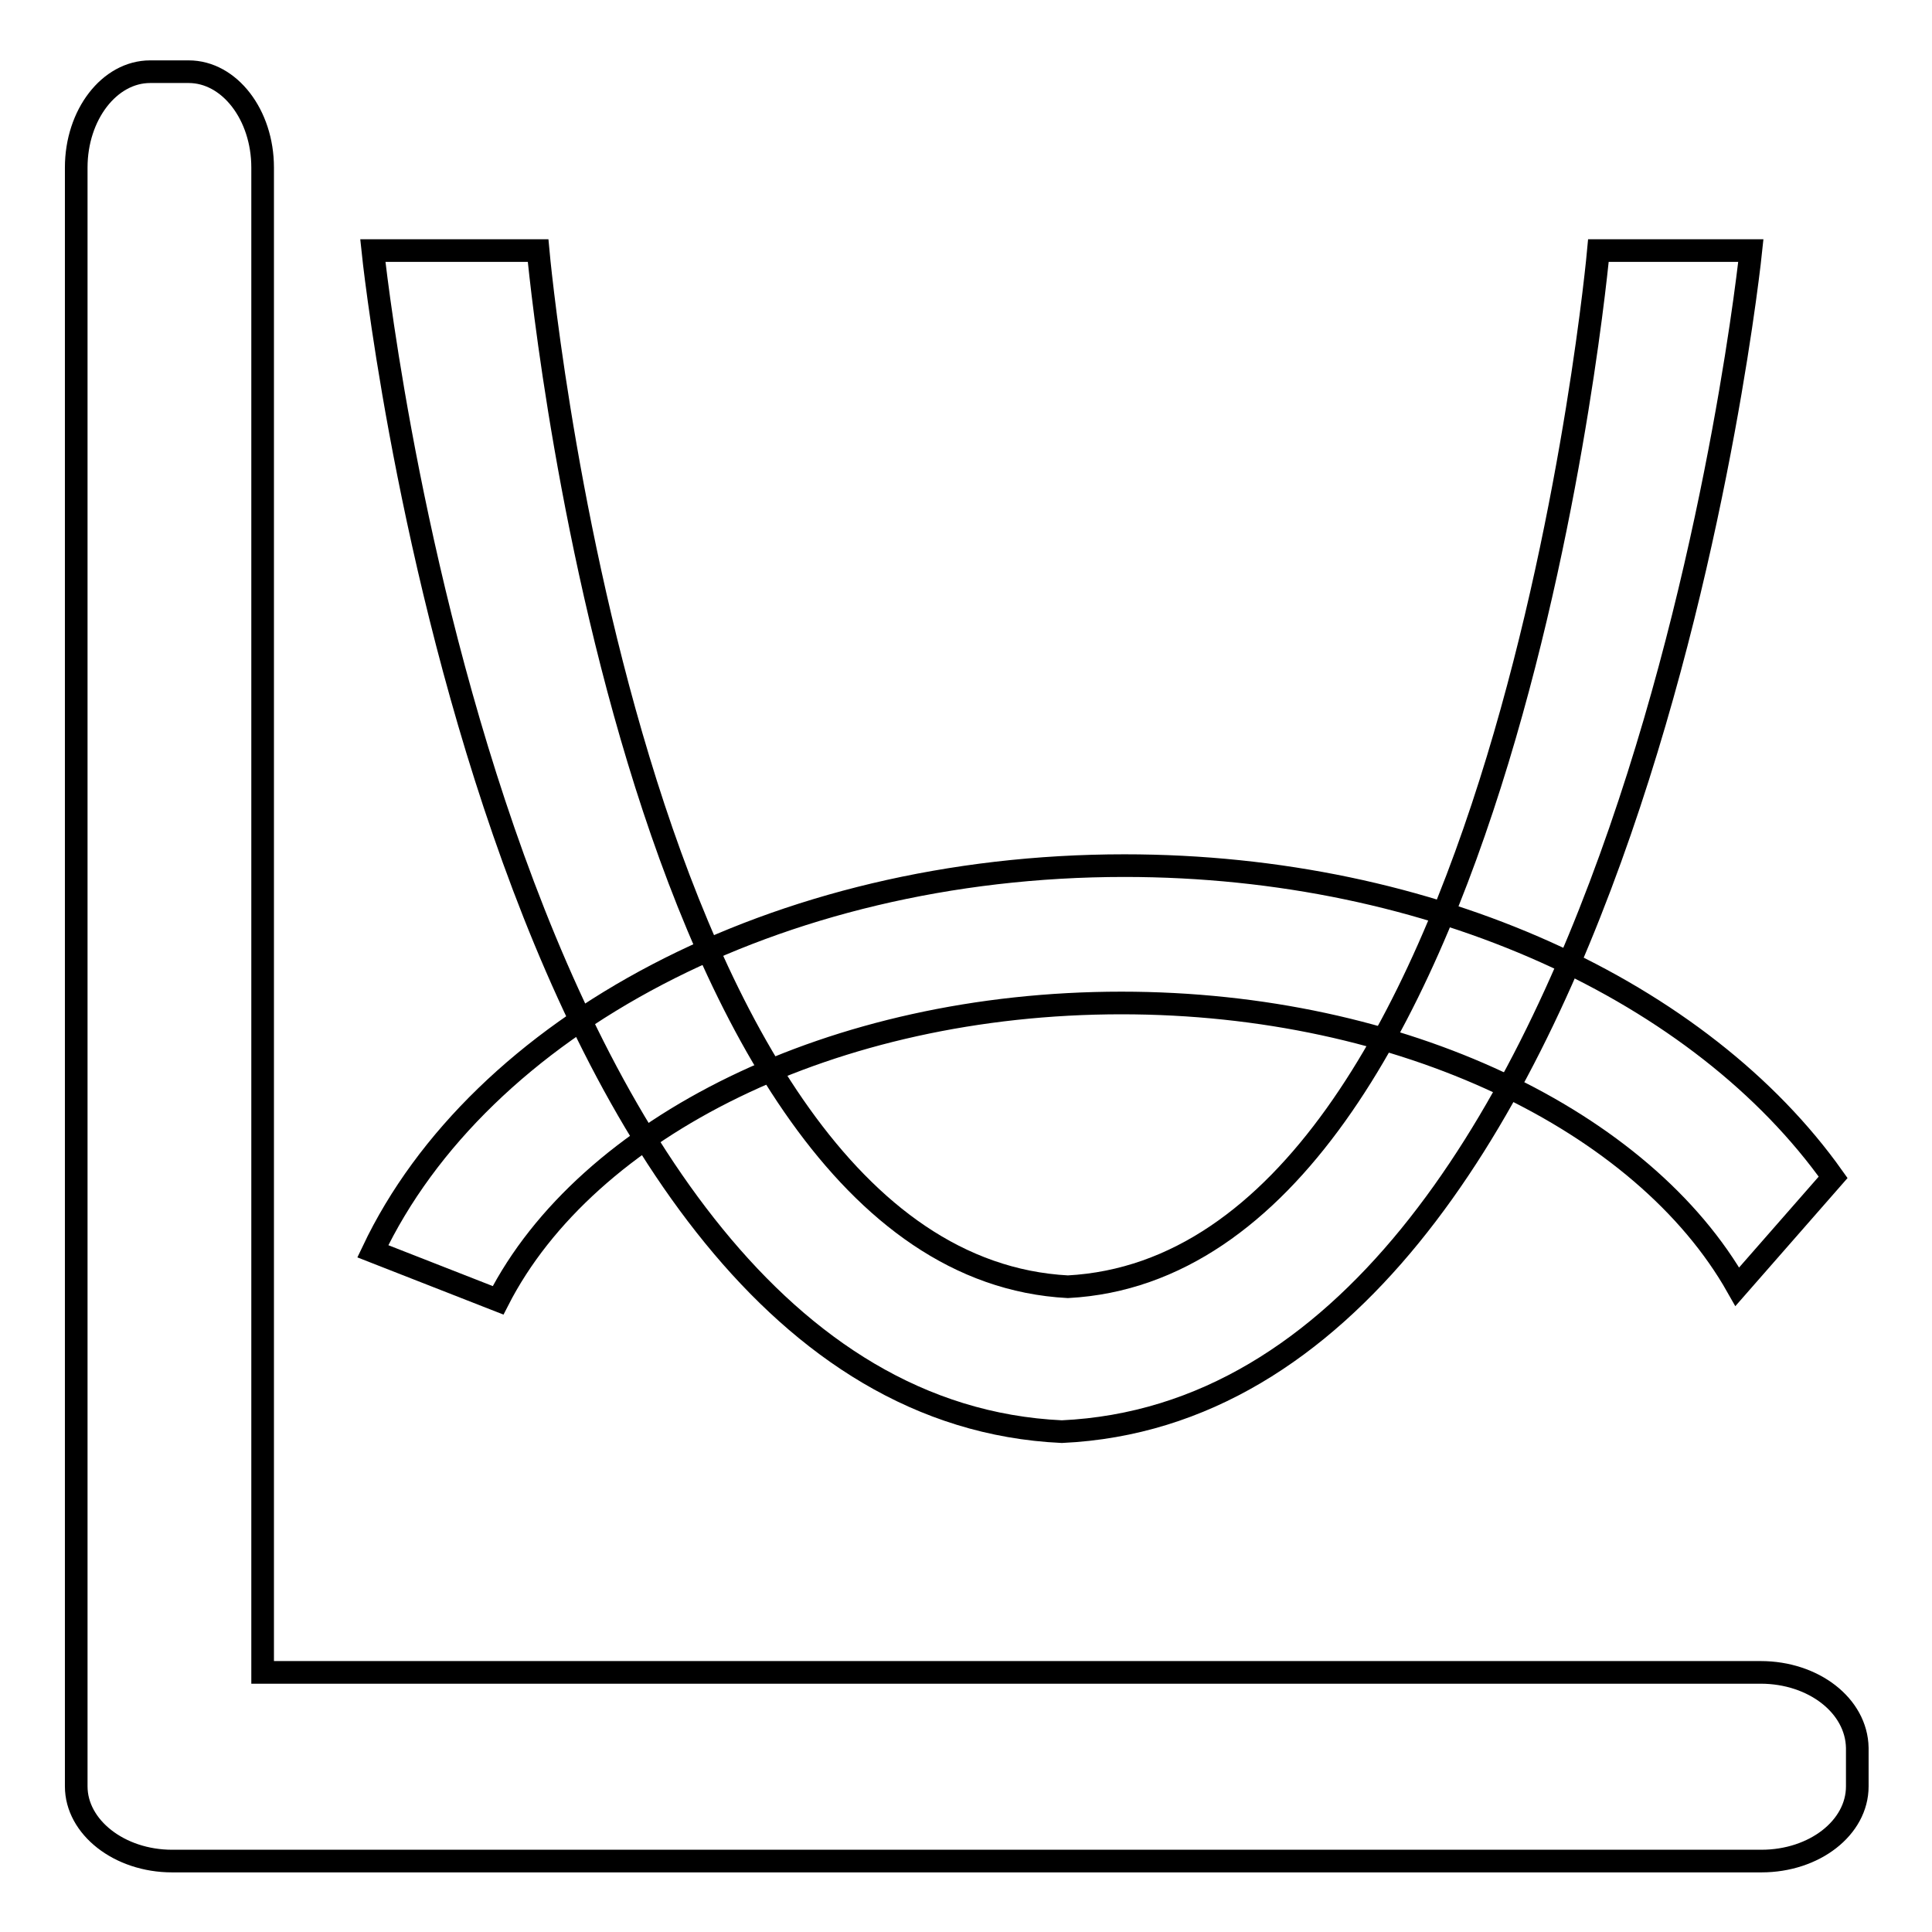
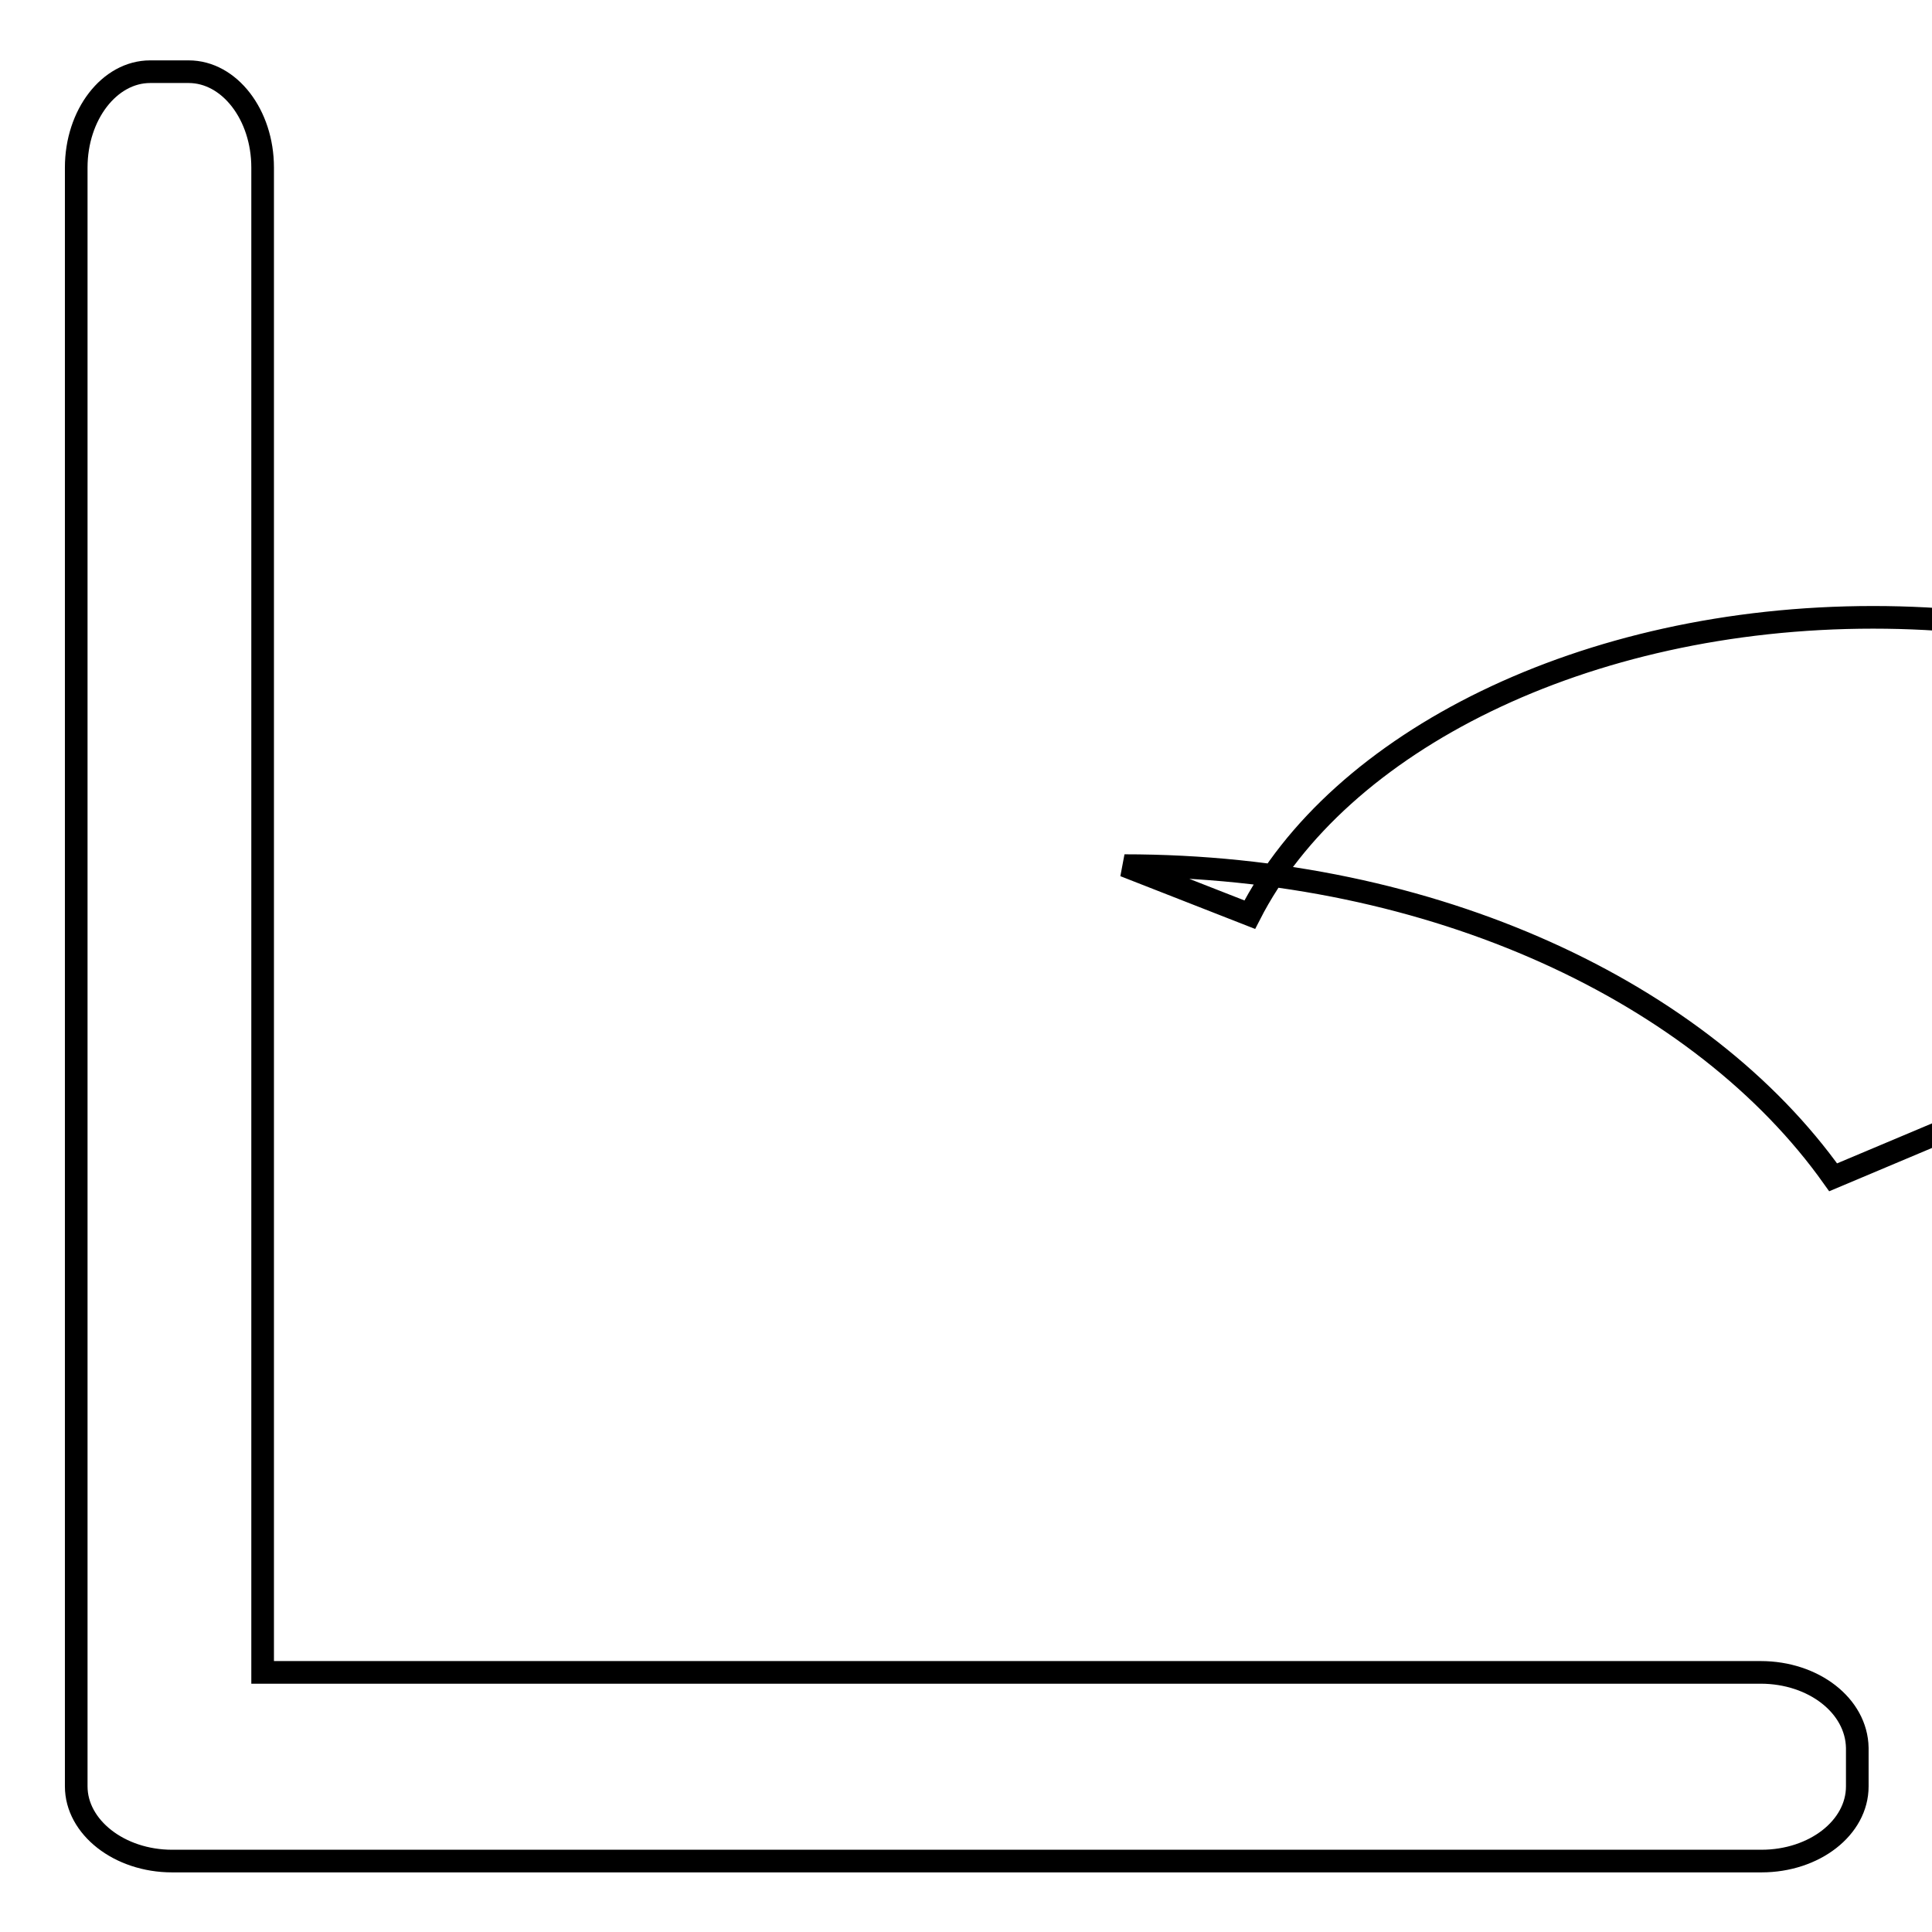
<svg xmlns="http://www.w3.org/2000/svg" version="1.1" x="0px" y="0px" viewBox="0 0 256 256" enable-background="new 0 0 256 256" xml:space="preserve">
  <g>
    <g>
      <path stroke-width="3" fill-opacity="0" stroke="#000000" d="M233.3,221.6H34.8V22.2c0-7-4.4-12.7-9.8-12.7h-5.1c-5.4,0-9.8,5.7-9.8,12.7v209.3v1v4.2c0,5.4,5.7,9.9,12.7,9.9h210.6c7,0,12.7-4.4,12.7-9.9v-5.1C246,226,240.3,221.6,233.3,221.6z" />
-       <path stroke-width="3" fill-opacity="0" stroke="#000000" d="M242.9,156c-17.4-24.5-52.9-41.3-93.9-41.3c-46.3,0-85.5,21.4-99.6,51.1l16.6,6.5c11.7-22.9,44.3-39.4,82.6-39.4c37.3,0,69.2,15.7,81.6,37.6L242.9,156z" />
-       <path stroke-width="3" fill-opacity="0" stroke="#000000" d="M211.8,33.2c0,0-12.2,134.2-70.3,137.3C83.4,167.4,71.3,33.2,71.3,33.2H49.4c0,0,15.8,153,91.3,156.5c75.5-3.5,91.3-156.5,91.3-156.5H211.8z" />
+       <path stroke-width="3" fill-opacity="0" stroke="#000000" d="M242.9,156c-17.4-24.5-52.9-41.3-93.9-41.3l16.6,6.5c11.7-22.9,44.3-39.4,82.6-39.4c37.3,0,69.2,15.7,81.6,37.6L242.9,156z" />
    </g>
  </g>
</svg>